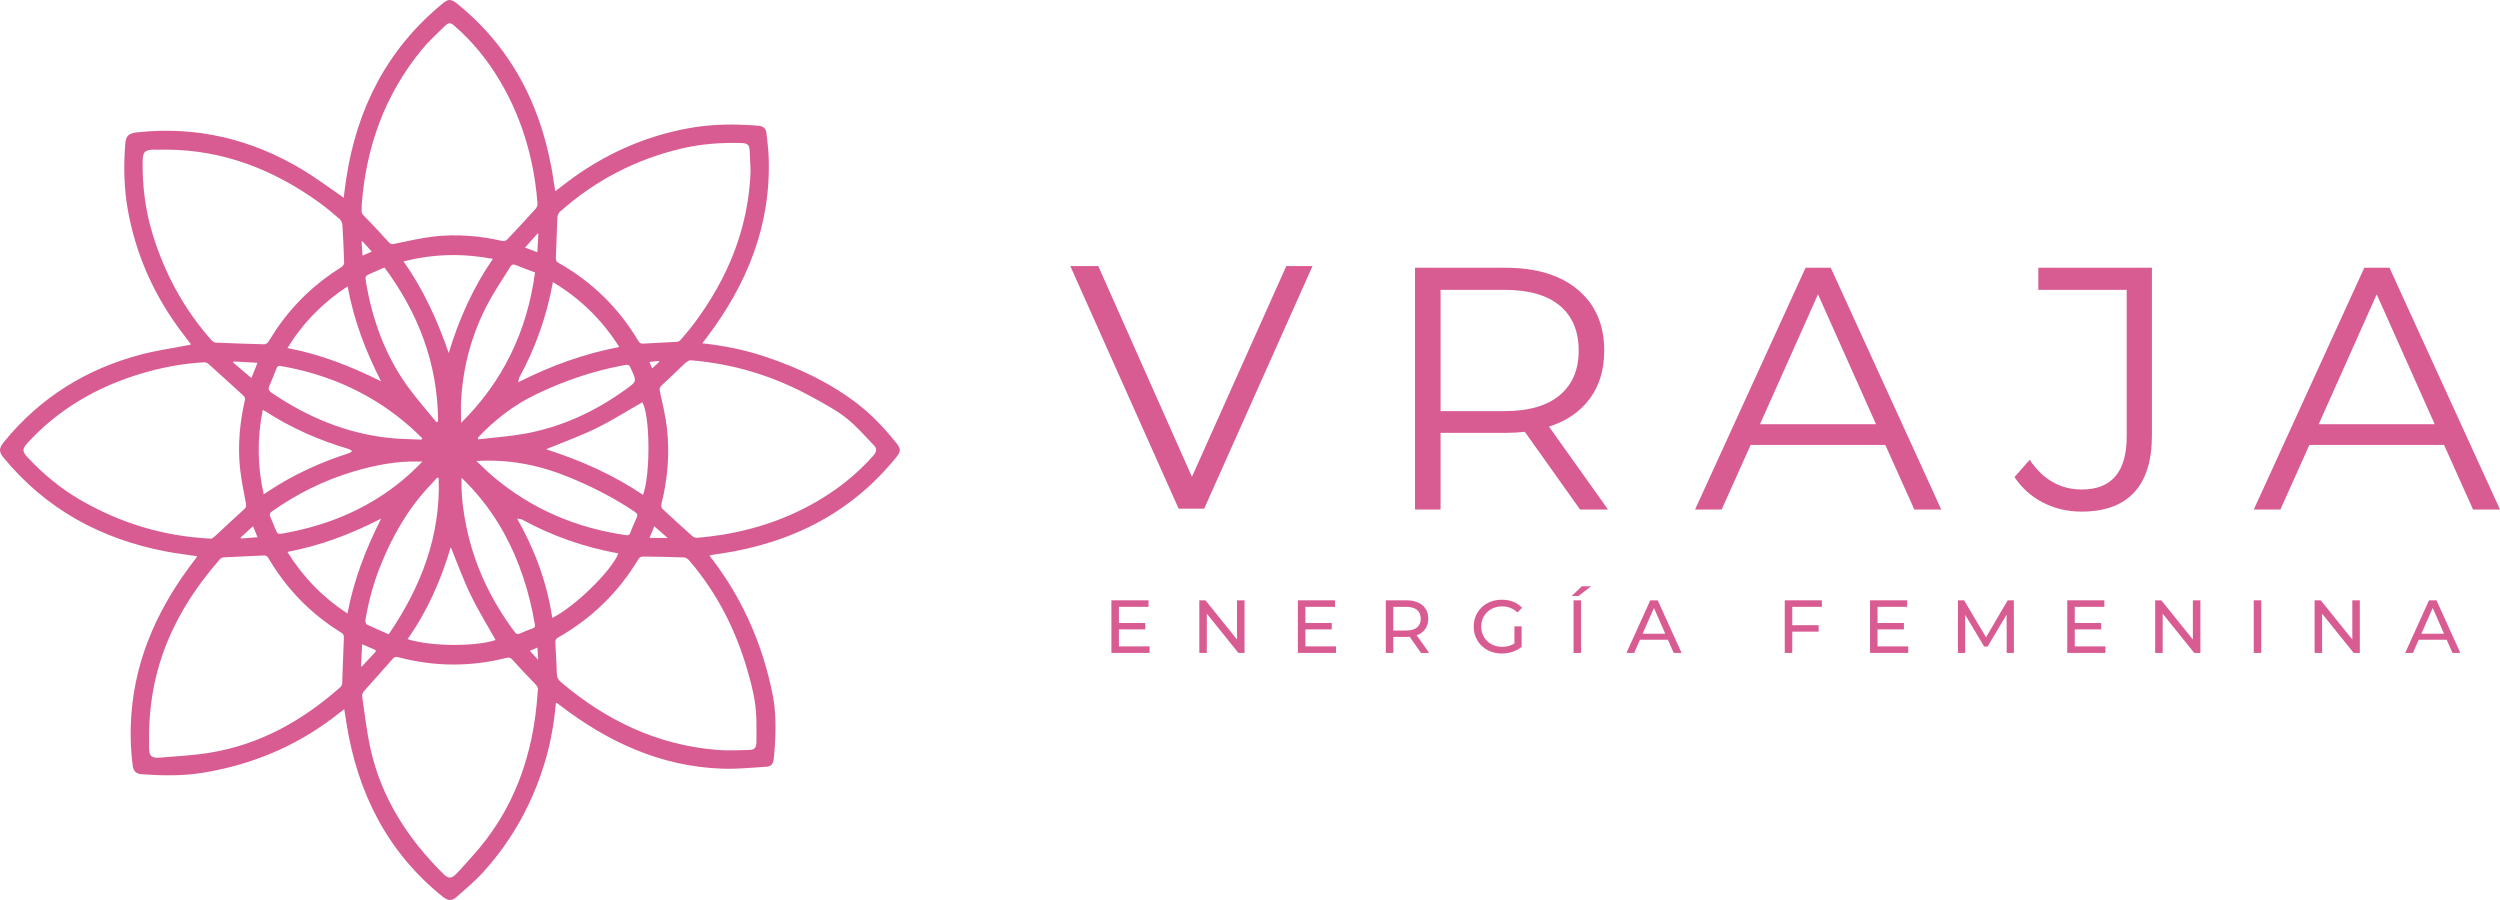
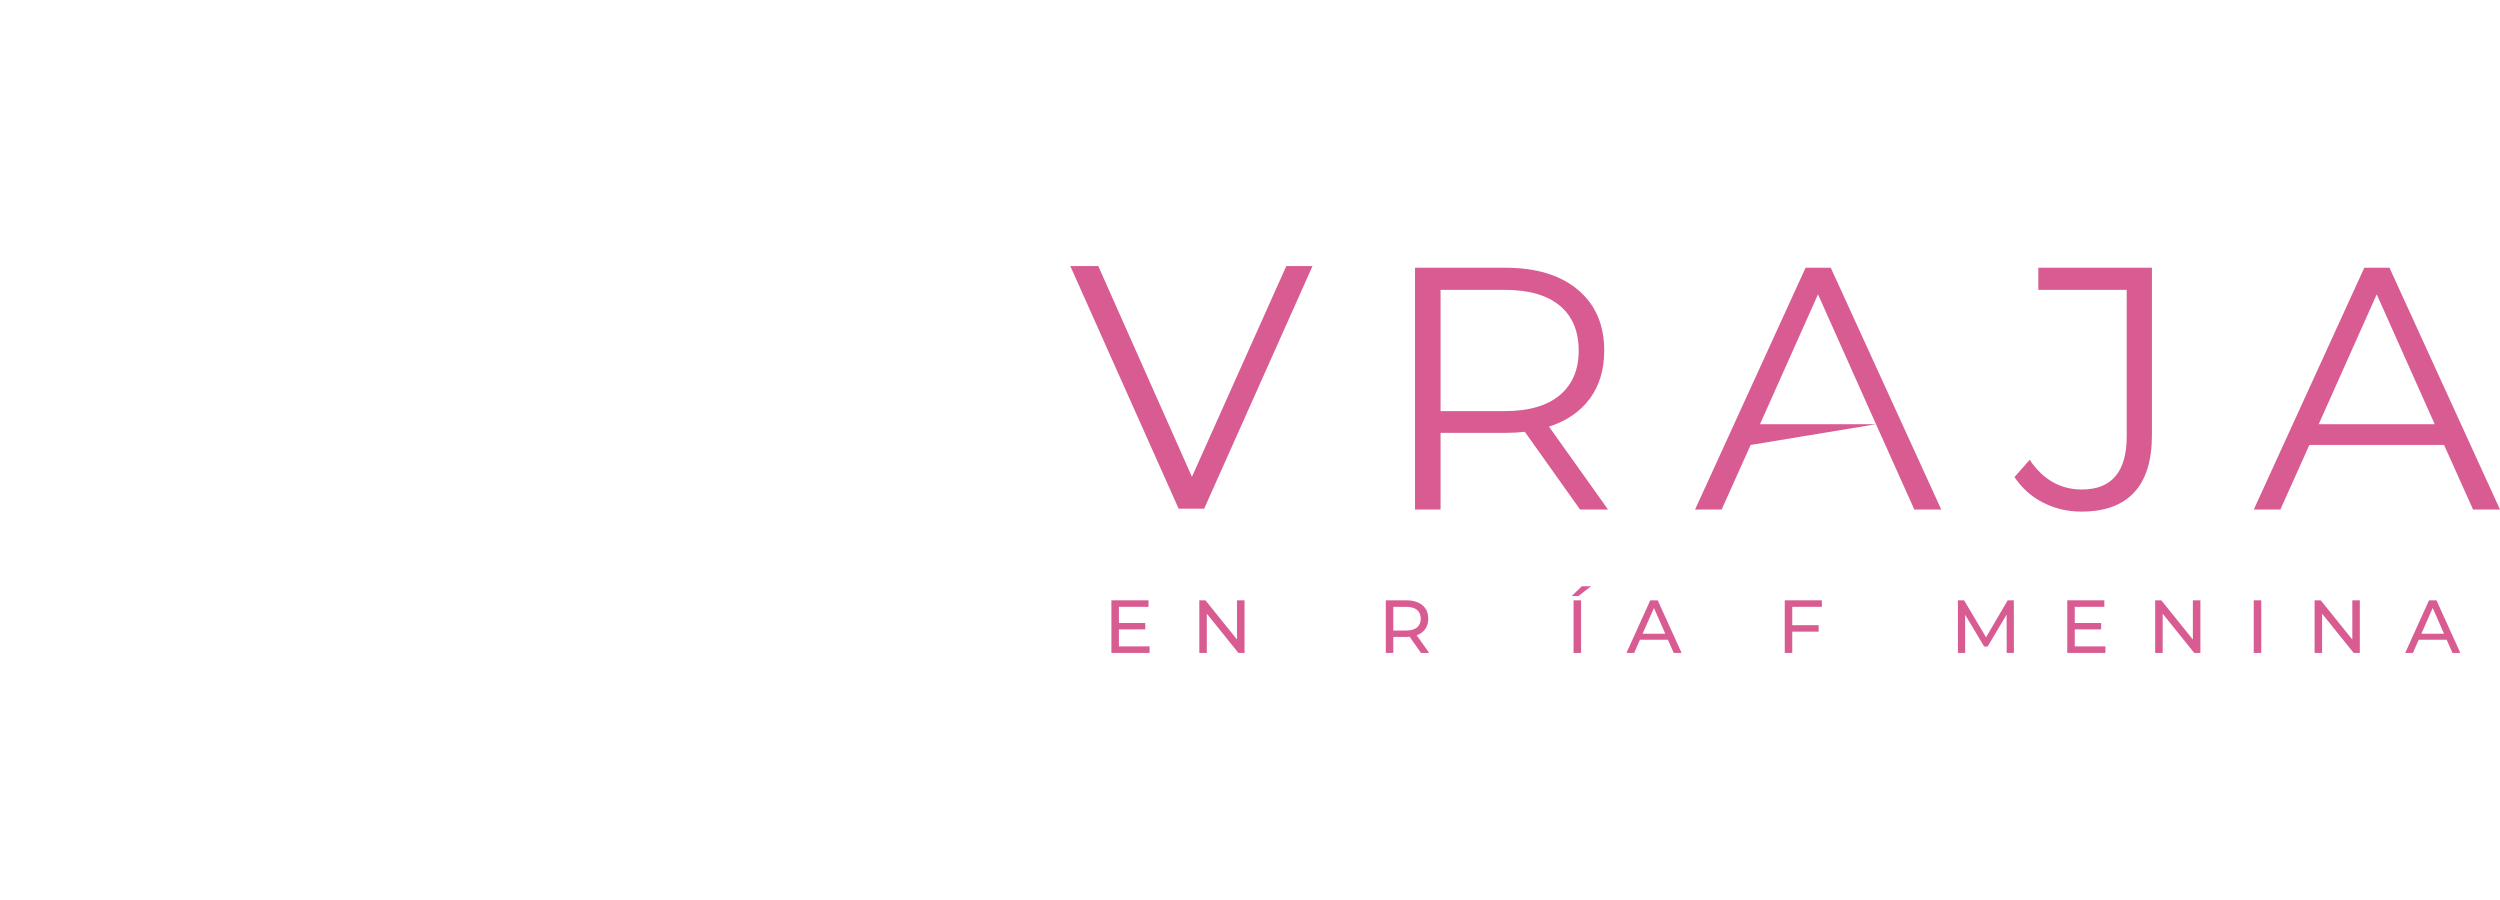
<svg xmlns="http://www.w3.org/2000/svg" width="200px" height="72px" viewBox="0 0 200 72" version="1.1">
  <title>Logo Vraja rosado</title>
  <g id="Desktop" stroke="none" stroke-width="1" fill="none" fill-rule="evenodd">
    <g id="Sistema-de-Diseño" transform="translate(-537, -904)" fill="#D85C92">
      <g id="Logo-Vraja-rosado" transform="translate(537, 904)">
        <polygon id="Fill-706" points="105 21.287 96.333 40.696 94.292 40.696 85.625 21.287 87.862 21.287 95.355 38.145 102.903 21.287" />
        <g id="Group-738">
          <path d="M124.776,31.617 C125.788,30.77 126.295,29.582 126.295,28.052 C126.295,26.487 125.788,25.285 124.776,24.447 C123.762,23.609 122.298,23.189 120.383,23.189 L115.245,23.189 L115.245,32.888 L120.383,32.888 C122.298,32.888 123.762,32.465 124.776,31.617 L124.776,31.617 Z M126.406,40.763 L121.986,34.546 C121.488,34.601 120.972,34.629 120.439,34.629 L115.245,34.629 L115.245,40.763 L113.201,40.763 L113.201,21.421 L120.439,21.421 C122.906,21.421 124.84,22.011 126.24,23.189 C127.639,24.369 128.339,25.99 128.339,28.052 C128.339,29.563 127.957,30.839 127.193,31.88 C126.428,32.921 125.337,33.672 123.92,34.131 L128.643,40.763 L126.406,40.763 Z" id="Fill-707" />
-           <path d="M150.081,33.938 L145.44,23.548 L140.798,33.938 L150.081,33.938 Z M150.827,35.596 L140.052,35.596 L137.732,40.763 L135.605,40.763 L144.445,21.421 L146.462,21.421 L155.302,40.763 L153.147,40.763 L150.827,35.596 Z" id="Fill-709" />
+           <path d="M150.081,33.938 L145.44,23.548 L140.798,33.938 L150.081,33.938 Z L140.052,35.596 L137.732,40.763 L135.605,40.763 L144.445,21.421 L146.462,21.421 L155.302,40.763 L153.147,40.763 L150.827,35.596 Z" id="Fill-709" />
          <path d="M163.451,40.211 C162.512,39.732 161.748,39.05 161.158,38.166 L162.374,36.784 C163.442,38.368 164.833,39.16 166.545,39.16 C168.94,39.16 170.136,37.742 170.136,34.905 L170.136,23.189 L163.065,23.189 L163.065,21.421 L172.154,21.421 L172.154,34.822 C172.154,36.849 171.679,38.373 170.73,39.395 C169.782,40.418 168.377,40.929 166.518,40.929 C165.413,40.929 164.391,40.69 163.451,40.211" id="Fill-711" />
          <path d="M194.779,33.938 L190.137,23.548 L185.496,33.938 L194.779,33.938 Z M195.525,35.596 L184.75,35.596 L182.43,40.763 L180.303,40.763 L189.143,21.421 L191.159,21.421 L200,40.763 L197.845,40.763 L195.525,35.596 Z" id="Fill-713" />
-           <path d="M52.748,28.94 C52.735,28.918 52.722,28.897 52.708,28.874 C52.466,28.9 52.224,28.925 51.95,28.954 C52.027,29.134 52.092,29.284 52.172,29.471 C52.39,29.27 52.569,29.105 52.748,28.94 L52.748,28.94 Z M42.994,51.804 C42.779,51.897 42.598,51.975 42.387,52.067 C42.624,52.323 42.813,52.527 43.055,52.789 C43.032,52.416 43.015,52.136 42.994,51.804 L42.994,51.804 Z M29.739,20.127 C29.47,19.829 29.234,19.567 28.998,19.306 C28.975,19.317 28.953,19.329 28.93,19.341 C28.954,19.699 28.978,20.057 29.004,20.453 C29.279,20.331 29.487,20.239 29.739,20.127 L29.739,20.127 Z M20.242,42.098 C19.883,42.424 19.564,42.713 19.246,43.002 C19.258,43.028 19.27,43.054 19.282,43.08 C19.708,43.047 20.134,43.014 20.601,42.979 C20.477,42.674 20.372,42.415 20.242,42.098 L20.242,42.098 Z M53.413,43.033 C53.038,42.708 52.701,42.416 52.342,42.105 C52.212,42.418 52.097,42.696 51.958,43.033 L53.413,43.033 Z M43.07,18.722 C43.049,18.707 43.029,18.692 43.008,18.677 C42.682,19.043 42.357,19.41 42.004,19.806 C42.349,19.937 42.655,20.053 42.988,20.179 C43.017,19.657 43.044,19.189 43.07,18.722 L43.07,18.722 Z M28.882,53.29 C28.904,53.299 28.927,53.309 28.95,53.318 C29.318,52.927 29.687,52.537 30.049,52.14 C30.07,52.117 30.041,51.997 30.008,51.983 C29.676,51.834 29.339,51.698 28.972,51.545 C28.94,52.167 28.911,52.728 28.882,53.29 L28.882,53.29 Z M20.599,29.024 C19.925,28.987 19.305,28.953 18.684,28.919 C18.676,28.949 18.667,28.979 18.659,29.009 C19.135,29.413 19.611,29.817 20.113,30.242 C20.281,29.819 20.426,29.457 20.599,29.024 L20.599,29.024 Z M21.097,39.543 C21.243,39.446 21.334,39.386 21.424,39.326 C23.432,37.994 25.597,36.997 27.888,36.262 C27.992,36.228 28.083,36.151 28.18,36.095 C28.087,36.036 28.001,35.952 27.9,35.923 C25.538,35.226 23.304,34.251 21.238,32.905 C21.18,32.867 21.113,32.841 21.021,32.795 C20.567,35.058 20.585,37.274 21.097,39.543 L21.097,39.543 Z M22.991,44.153 C24.248,46.17 25.822,47.791 27.798,49.082 C28.303,46.387 29.268,43.904 30.494,41.487 C28.108,42.714 25.655,43.652 22.991,44.153 L22.991,44.153 Z M30.486,30.506 C29.251,28.093 28.298,25.603 27.811,22.905 C25.829,24.207 24.243,25.826 22.996,27.843 C25.652,28.348 28.09,29.308 30.486,30.506 L30.486,30.506 Z M32.286,20.916 C33.891,23.185 35.001,25.646 35.896,28.239 C36.714,25.546 37.832,23.034 39.429,20.708 C37.004,20.256 34.668,20.303 32.286,20.916 L32.286,20.916 Z M36.062,43.771 C35.272,46.423 34.19,48.89 32.604,51.131 C34.523,51.747 38.138,51.725 39.648,51.2 C38.98,50.004 38.248,48.827 37.65,47.587 C37.051,46.348 36.586,45.045 36.062,43.771 L36.062,43.771 Z M44.18,49.432 C45.959,48.567 48.922,45.666 49.463,44.286 C49.456,44.279 49.449,44.268 49.441,44.267 C46.733,43.775 44.169,42.877 41.752,41.559 C41.666,41.512 41.55,41.521 41.377,41.493 C42.798,44.02 43.763,46.614 44.18,49.432 L44.18,49.432 Z M44.231,22.569 C43.74,25.286 42.85,27.796 41.563,30.166 C41.51,30.264 41.507,30.389 41.461,30.578 C44.075,29.261 46.709,28.298 49.539,27.76 C48.167,25.587 46.423,23.884 44.231,22.569 L44.231,22.569 Z M51.444,39.588 C52.063,37.851 51.993,33.2 51.388,32.184 C50.147,32.888 48.939,33.654 47.661,34.278 C46.396,34.896 45.061,35.372 43.683,35.94 C46.467,36.832 49.05,37.981 51.444,39.588 L51.444,39.588 Z M33.799,36.921 C33.649,36.921 33.585,36.922 33.521,36.921 C31.737,36.874 30.011,37.209 28.31,37.712 C25.954,38.41 23.783,39.483 21.777,40.899 C21.59,41.031 21.535,41.144 21.63,41.354 C21.771,41.663 21.885,41.984 22.019,42.296 C22.212,42.747 22.217,42.752 22.705,42.665 C25.396,42.183 27.934,41.29 30.256,39.826 C31.534,39.021 32.695,38.073 33.799,36.921 L33.799,36.921 Z M30.757,21.399 C30.39,21.558 30.038,21.705 29.69,21.864 C29.206,22.083 29.197,22.089 29.284,22.598 C29.791,25.578 30.796,28.371 32.559,30.845 C33.287,31.865 34.129,32.804 34.918,33.78 C34.961,33.753 35.003,33.727 35.046,33.7 C35.024,29.124 33.484,25.073 30.757,21.399 L30.757,21.399 Z M36.923,38.22 C36.923,38.435 36.924,38.553 36.923,38.672 C36.912,39.875 37.084,41.057 37.33,42.23 C37.975,45.3 39.305,48.053 41.174,50.559 C41.292,50.717 41.401,50.762 41.587,50.68 C41.918,50.535 42.255,50.402 42.594,50.277 C42.766,50.213 42.836,50.135 42.787,49.937 C42.71,49.629 42.677,49.31 42.612,48.999 C42.078,46.457 41.21,44.044 39.839,41.825 C39.038,40.53 38.094,39.352 36.923,38.22 L36.923,38.22 Z M38.223,35.023 C38.234,35.064 38.244,35.105 38.254,35.146 C39.483,35.002 40.724,34.92 41.94,34.703 C44.94,34.168 47.637,32.907 50.097,31.124 C50.94,30.513 50.941,30.515 50.508,29.565 C50.312,29.134 50.314,29.142 49.828,29.234 C47.377,29.693 45.043,30.498 42.804,31.585 C41.055,32.434 39.55,33.612 38.223,35.023 L38.223,35.023 Z M33.721,35.17 C33.74,35.132 33.758,35.094 33.776,35.056 C33.478,34.772 33.188,34.479 32.88,34.206 C29.888,31.545 26.385,29.963 22.457,29.28 C22.29,29.251 22.192,29.283 22.127,29.452 C21.946,29.923 21.764,30.394 21.557,30.853 C21.435,31.123 21.498,31.267 21.743,31.433 C24.634,33.391 27.77,34.703 31.268,35.049 C32.082,35.129 32.903,35.131 33.721,35.17 L33.721,35.17 Z M35.096,38.256 C35.06,38.236 35.024,38.216 34.988,38.196 C34.788,38.415 34.59,38.636 34.387,38.851 C32.597,40.747 31.341,42.969 30.391,45.378 C29.852,46.749 29.473,48.164 29.231,49.616 C29.213,49.726 29.272,49.924 29.352,49.963 C29.92,50.238 30.504,50.481 31.097,50.742 C33.687,46.941 35.256,42.873 35.096,38.256 L35.096,38.256 Z M38.112,36.88 C38.577,37.315 38.969,37.713 39.392,38.074 C42.485,40.707 46.069,42.235 50.075,42.812 C50.268,42.84 50.353,42.794 50.42,42.624 C50.582,42.216 50.747,41.809 50.933,41.412 C51.041,41.181 50.965,41.069 50.77,40.936 C49.115,39.819 47.347,38.926 45.502,38.168 C43.163,37.208 40.746,36.724 38.112,36.88 L38.112,36.88 Z M36.885,33.833 C40.227,30.532 42.171,26.512 42.802,21.796 C42.285,21.599 41.77,21.415 41.266,21.205 C41.047,21.114 40.927,21.17 40.811,21.36 C40.24,22.297 39.613,23.202 39.094,24.166 C37.77,26.623 37.041,29.26 36.89,32.049 C36.858,32.646 36.885,33.246 36.885,33.833 L36.885,33.833 Z M55.179,28.816 C55.052,28.897 54.908,28.96 54.8,29.062 C54.176,29.649 53.568,30.254 52.935,30.831 C52.772,30.981 52.746,31.096 52.79,31.305 C52.996,32.279 53.242,33.252 53.354,34.238 C53.588,36.297 53.416,38.338 52.908,40.35 C52.88,40.457 52.917,40.634 52.993,40.705 C53.788,41.448 54.592,42.18 55.404,42.902 C55.496,42.984 55.658,43.036 55.779,43.024 C56.412,42.964 57.047,42.897 57.675,42.797 C60.778,42.302 63.675,41.254 66.31,39.52 C67.621,38.658 68.8,37.641 69.847,36.472 C70.142,36.141 70.178,35.899 69.919,35.631 C69.181,34.871 68.484,34.051 67.654,33.406 C66.817,32.754 65.857,32.253 64.92,31.739 C61.896,30.083 58.671,29.09 55.179,28.816 L55.179,28.816 Z M60.515,58.192 C60.53,56.599 60.356,55.546 59.778,53.568 C58.833,50.333 57.333,47.39 55.126,44.827 C55.031,44.716 54.87,44.6 54.735,44.595 C53.637,44.554 52.539,44.534 51.44,44.524 C51.325,44.523 51.156,44.597 51.101,44.689 C49.492,47.384 47.318,49.495 44.586,51.037 C44.501,51.085 44.423,51.237 44.426,51.336 C44.457,52.171 44.528,53.004 44.541,53.839 C44.546,54.17 44.655,54.383 44.902,54.592 C48.517,57.653 52.611,59.61 57.379,59.993 C58.22,60.06 59.071,60.021 59.917,59.998 C60.354,59.986 60.496,59.825 60.512,59.413 C60.527,59.007 60.515,58.599 60.515,58.192 L60.515,58.192 Z M60.048,13.702 C60.024,13.153 60.002,12.604 59.975,12.055 C59.954,11.618 59.806,11.459 59.371,11.445 C57.75,11.393 56.143,11.504 54.56,11.874 C50.873,12.736 47.616,14.43 44.789,16.947 C44.672,17.051 44.597,17.257 44.589,17.419 C44.539,18.495 44.518,19.572 44.471,20.647 C44.463,20.84 44.516,20.937 44.683,21.031 C47.363,22.548 49.495,24.628 51.067,27.277 C51.164,27.44 51.264,27.501 51.458,27.489 C52.357,27.434 53.258,27.401 54.157,27.346 C54.259,27.34 54.383,27.266 54.452,27.186 C54.824,26.752 55.199,26.319 55.54,25.861 C58.233,22.251 59.875,18.252 60.048,13.702 L60.048,13.702 Z M28.936,16.425 C28.967,16.746 28.835,16.987 29.081,17.232 C29.782,17.93 30.449,18.661 31.114,19.393 C31.249,19.54 31.349,19.55 31.536,19.512 C32.587,19.296 33.636,19.042 34.7,18.921 C36.548,18.709 38.385,18.864 40.2,19.28 C40.315,19.307 40.5,19.24 40.584,19.152 C41.348,18.347 42.1,17.53 42.844,16.706 C42.934,16.606 43.011,16.44 43.001,16.311 C42.959,15.742 42.899,15.174 42.817,14.61 C42.396,11.713 41.484,8.983 39.986,6.46 C39.002,4.804 37.805,3.321 36.344,2.059 C36.042,1.798 35.887,1.792 35.601,2.072 C34.966,2.694 34.299,3.295 33.737,3.98 C30.754,7.617 29.267,11.837 28.936,16.425 L28.936,16.425 Z M43.019,55.301 C43.118,55.03 42.926,54.827 42.706,54.603 C42.12,54.008 41.55,53.397 40.993,52.775 C40.847,52.613 40.728,52.577 40.52,52.629 C37.63,53.357 34.742,53.344 31.86,52.576 C31.674,52.526 31.557,52.549 31.416,52.71 C30.659,53.58 29.878,54.429 29.117,55.296 C29.028,55.396 28.955,55.569 28.973,55.695 C29.176,57.082 29.328,58.482 29.629,59.85 C30.5,63.813 32.608,67.08 35.461,69.903 C35.873,70.31 36.115,70.308 36.523,69.889 C36.929,69.473 37.303,69.025 37.697,68.596 C41.134,64.856 42.701,60.365 43.019,55.301 L43.019,55.301 Z M13.308,11.971 C12.989,11.971 12.67,11.968 12.352,11.972 C11.588,11.98 11.422,12.144 11.411,12.904 C11.384,14.86 11.62,16.778 12.188,18.656 C13.153,21.846 14.701,24.711 16.913,27.209 C16.997,27.304 17.137,27.404 17.255,27.409 C18.549,27.467 19.845,27.51 21.141,27.543 C21.242,27.545 21.383,27.463 21.444,27.376 C21.665,27.062 21.851,26.724 22.066,26.406 C23.453,24.352 25.206,22.681 27.307,21.368 C27.413,21.302 27.535,21.146 27.532,21.035 C27.502,20.014 27.453,18.993 27.388,17.973 C27.378,17.82 27.293,17.631 27.18,17.533 C26.647,17.074 26.111,16.615 25.541,16.204 C21.887,13.574 17.866,11.99 13.308,11.971 L13.308,11.971 Z M11.923,58.607 C11.923,58.992 11.923,59.377 11.923,59.762 C11.924,60.477 12.087,60.664 12.802,60.608 C14.136,60.502 15.479,60.431 16.797,60.216 C20.818,59.559 24.222,57.636 27.238,54.963 C27.315,54.895 27.37,54.762 27.375,54.658 C27.424,53.451 27.454,52.243 27.511,51.036 C27.521,50.814 27.453,50.704 27.274,50.594 C24.853,49.098 22.924,47.117 21.484,44.664 C21.382,44.491 21.281,44.426 21.072,44.438 C20.019,44.497 18.966,44.532 17.913,44.587 C17.807,44.592 17.672,44.644 17.605,44.722 C15.599,47.014 13.976,49.537 12.978,52.436 C12.289,54.436 11.967,56.496 11.923,58.607 L11.923,58.607 Z M16.924,43.093 C16.968,43.062 17.087,42.997 17.183,42.908 C17.975,42.178 18.758,41.438 19.556,40.714 C19.704,40.58 19.711,40.472 19.677,40.289 C19.502,39.34 19.298,38.393 19.199,37.435 C19.01,35.595 19.187,33.772 19.599,31.969 C19.619,31.882 19.566,31.739 19.498,31.676 C18.561,30.812 17.617,29.956 16.666,29.107 C16.581,29.031 16.436,28.977 16.322,28.984 C14.562,29.081 12.843,29.415 11.159,29.929 C7.707,30.982 4.686,32.741 2.226,35.41 C1.76,35.916 1.764,36.117 2.229,36.612 C3.456,37.915 4.814,39.055 6.366,39.959 C9.602,41.844 13.079,42.914 16.924,43.093 L16.924,43.093 Z M27.54,56.733 C27.233,56.971 26.951,57.193 26.665,57.41 C23.556,59.762 20.064,61.198 16.219,61.822 C14.587,62.087 12.958,62.057 11.322,61.939 C10.896,61.908 10.674,61.703 10.616,61.252 C10.441,59.885 10.409,58.512 10.51,57.137 C10.857,52.438 12.791,48.391 15.63,44.718 C15.681,44.652 15.723,44.579 15.776,44.501 C14.921,44.371 14.085,44.272 13.26,44.114 C8.064,43.118 3.668,40.73 0.279,36.605 C-0.105,36.137 -0.093,35.855 0.317,35.353 C3.206,31.809 6.898,29.512 11.299,28.356 C12.547,28.028 13.834,27.852 15.104,27.605 C15.155,27.595 15.203,27.576 15.281,27.552 C14.96,27.13 14.651,26.733 14.354,26.328 C12.249,23.458 10.847,20.284 10.223,16.773 C9.911,15.018 9.883,13.253 10.022,11.483 C10.071,10.856 10.312,10.658 10.982,10.586 C15.716,10.077 20.104,11.124 24.168,13.557 C25.231,14.193 26.226,14.943 27.251,15.642 C27.321,15.69 27.387,15.744 27.494,15.825 C27.565,15.286 27.623,14.789 27.698,14.295 C28.552,8.683 30.966,3.928 35.402,0.286 C35.893,-0.117 36.091,-0.099 36.666,0.37 C39.836,2.956 42.012,6.219 43.278,10.1 C43.814,11.743 44.158,13.428 44.394,15.137 C44.399,15.177 44.407,15.216 44.421,15.298 C44.752,15.044 45.052,14.811 45.356,14.581 C48.242,12.403 51.444,10.936 55.007,10.272 C56.892,9.92 58.787,9.899 60.689,10.061 C61.033,10.091 61.274,10.264 61.314,10.626 C61.382,11.237 61.46,11.848 61.487,12.461 C61.724,17.958 59.786,22.716 56.523,27.021 C56.419,27.157 56.314,27.293 56.184,27.464 C57.941,27.654 59.614,27.993 61.238,28.54 C63.928,29.446 66.474,30.641 68.723,32.399 C69.845,33.277 70.803,34.326 71.7,35.43 C72.086,35.906 72.082,36.111 71.694,36.59 C70.254,38.364 68.585,39.879 66.645,41.093 C64.194,42.626 61.522,43.577 58.695,44.115 C58.124,44.224 57.546,44.298 56.973,44.391 C56.911,44.401 56.852,44.427 56.762,44.455 C56.957,44.712 57.138,44.944 57.311,45.182 C59.572,48.283 61.035,51.736 61.796,55.486 C62.086,56.913 62.081,58.371 61.977,59.823 C61.955,60.13 61.935,60.437 61.895,60.742 C61.845,61.125 61.688,61.316 61.312,61.339 C60.13,61.412 58.942,61.537 57.761,61.494 C52.842,61.318 48.608,59.349 44.766,56.4 C44.696,56.347 44.627,56.293 44.555,56.243 C44.54,56.232 44.515,56.238 44.476,56.234 C44.334,57.741 44.091,59.23 43.672,60.687 C42.695,64.087 41.048,67.126 38.676,69.752 C38.023,70.475 37.259,71.1 36.531,71.753 C36.135,72.107 35.836,72.076 35.361,71.691 C33.232,69.968 31.505,67.911 30.208,65.496 C28.966,63.182 28.196,60.711 27.762,58.129 C27.687,57.678 27.618,57.226 27.54,56.733 L27.54,56.733 Z" id="Fill-715" />
          <polygon id="Fill-717" points="91.966 51.71 91.966 52.233 88.913 52.233 88.913 48.025 91.881 48.025 91.881 48.548 89.513 48.548 89.513 49.841 91.623 49.841 91.623 50.352 89.513 50.352 89.513 51.71" />
          <polygon id="Fill-719" points="99.564 48.025 99.564 52.234 99.071 52.234 96.546 49.095 96.546 52.234 95.945 52.234 95.945 48.025 96.438 48.025 98.962 51.164 98.962 48.025" />
-           <polygon id="Fill-721" points="106.884 51.71 106.884 52.233 103.831 52.233 103.831 48.025 106.8 48.025 106.8 48.548 104.432 48.548 104.432 49.841 106.542 49.841 106.542 50.352 104.432 50.352 104.432 51.71" />
          <path d="M113.358,50.196 C113.558,50.031 113.658,49.796 113.658,49.492 C113.658,49.188 113.558,48.954 113.358,48.792 C113.158,48.629 112.867,48.548 112.486,48.548 L111.464,48.548 L111.464,50.442 L112.486,50.442 C112.867,50.442 113.158,50.36 113.358,50.196 L113.358,50.196 Z M113.677,52.233 L112.769,50.941 C112.657,50.949 112.569,50.953 112.505,50.953 L111.464,50.953 L111.464,52.233 L110.864,52.233 L110.864,48.025 L112.505,48.025 C113.049,48.025 113.478,48.156 113.791,48.416 C114.103,48.676 114.26,49.035 114.26,49.492 C114.26,49.817 114.18,50.093 114.019,50.321 C113.859,50.55 113.63,50.717 113.334,50.821 L114.331,52.233 L113.677,52.233 Z" id="Fill-723" />
-           <path d="M121.154,50.106 L121.731,50.106 L121.731,51.747 C121.523,51.919 121.28,52.051 121.004,52.143 C120.727,52.235 120.439,52.282 120.138,52.282 C119.713,52.282 119.331,52.189 118.99,52.002 C118.649,51.815 118.382,51.559 118.187,51.233 C117.993,50.906 117.896,50.538 117.896,50.129 C117.896,49.721 117.993,49.352 118.187,49.023 C118.382,48.695 118.65,48.438 118.993,48.253 C119.336,48.069 119.721,47.977 120.15,47.977 C120.486,47.977 120.792,48.032 121.067,48.143 C121.341,48.253 121.575,48.414 121.767,48.626 L121.394,48.999 C121.058,48.674 120.651,48.512 120.174,48.512 C119.854,48.512 119.566,48.581 119.312,48.719 C119.057,48.858 118.858,49.05 118.714,49.297 C118.57,49.543 118.497,49.82 118.497,50.129 C118.497,50.434 118.57,50.71 118.714,50.956 C118.858,51.202 119.057,51.396 119.312,51.536 C119.566,51.676 119.852,51.747 120.168,51.747 C120.544,51.747 120.873,51.656 121.154,51.476 L121.154,50.106 Z" id="Fill-725" />
          <path d="M125.885,52.234 L126.485,52.234 L126.485,48.025 L125.885,48.025 L125.885,52.234 Z M126.552,46.901 L127.285,46.901 L126.275,47.682 L125.734,47.682 L126.552,46.901 Z" id="Fill-727" />
          <path d="M133.223,50.7 L132.316,48.639 L131.408,50.7 L133.223,50.7 Z M133.434,51.181 L131.198,51.181 L130.735,52.234 L130.116,52.234 L132.021,48.025 L132.617,48.025 L134.528,52.234 L133.897,52.234 L133.434,51.181 Z" id="Fill-729" />
          <polygon id="Fill-730" points="143.381 48.548 143.381 50.015 145.491 50.015 145.491 50.532 143.381 50.532 143.381 52.234 142.781 52.234 142.781 48.025 145.749 48.025 145.749 48.548" />
-           <polygon id="Fill-731" points="152.655 51.71 152.655 52.233 149.603 52.233 149.603 48.025 152.571 48.025 152.571 48.548 150.203 48.548 150.203 49.841 152.313 49.841 152.313 50.352 150.203 50.352 150.203 51.71" />
          <polygon id="Fill-732" points="160.536 52.234 160.53 49.167 159.009 51.723 158.733 51.723 157.212 49.185 157.212 52.234 156.635 52.234 156.635 48.025 157.128 48.025 158.883 50.983 160.614 48.025 161.107 48.025 161.113 52.234" />
          <polygon id="Fill-733" points="168.434 51.71 168.434 52.233 165.381 52.233 165.381 48.025 168.349 48.025 168.349 48.548 165.981 48.548 165.981 49.841 168.091 49.841 168.091 50.352 165.981 50.352 165.981 51.71" />
          <polygon id="Fill-734" points="176.032 48.025 176.032 52.234 175.539 52.234 173.014 49.095 173.014 52.234 172.413 52.234 172.413 48.025 172.906 48.025 175.43 51.164 175.43 48.025" />
          <polygon id="Fill-735" points="180.299 52.234 180.9 52.234 180.9 48.025 180.299 48.025" />
          <polygon id="Fill-736" points="188.786 48.025 188.786 52.234 188.293 52.234 185.768 49.095 185.768 52.234 185.168 52.234 185.168 48.025 185.66 48.025 188.185 51.164 188.185 48.025" />
          <path d="M195.523,50.7 L194.616,48.639 L193.708,50.7 L195.523,50.7 Z M195.734,51.181 L193.498,51.181 L193.035,52.234 L192.416,52.234 L194.321,48.025 L194.917,48.025 L196.828,52.234 L196.197,52.234 L195.734,51.181 Z" id="Fill-737" />
        </g>
      </g>
    </g>
  </g>
</svg>